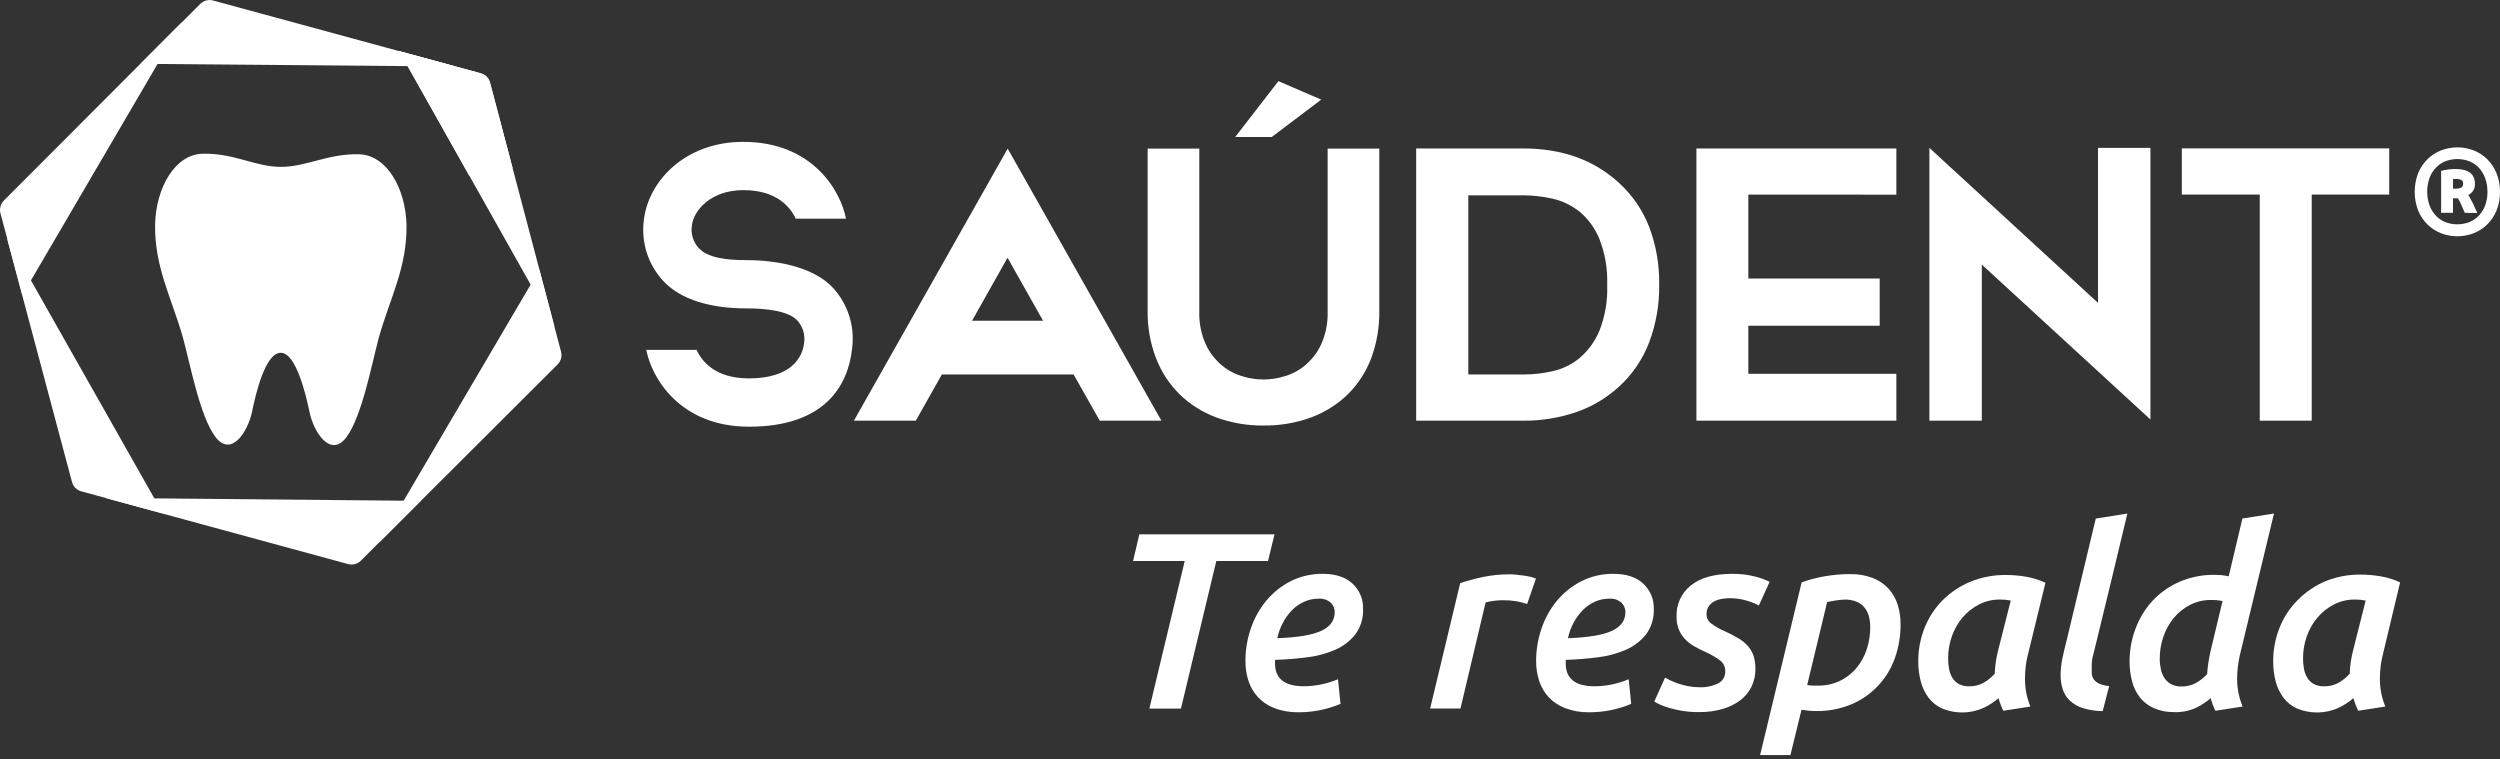
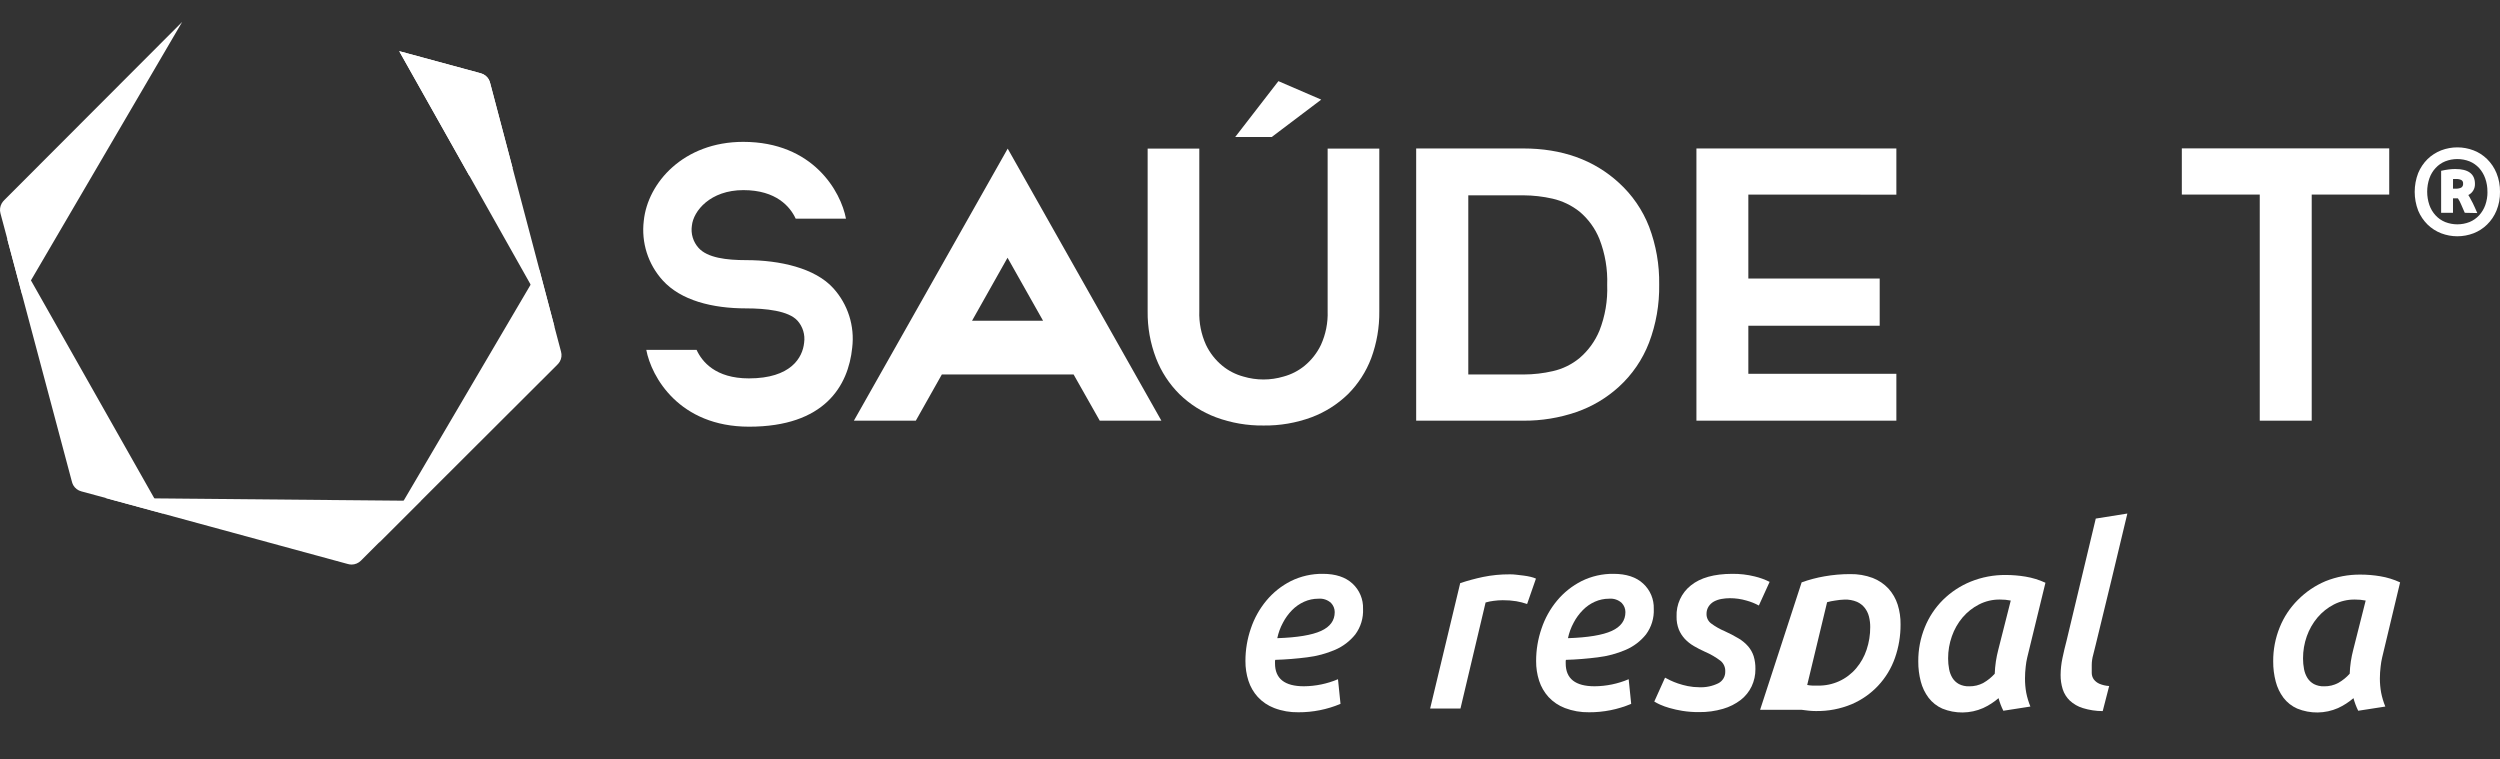
<svg xmlns="http://www.w3.org/2000/svg" width="382" height="116" viewBox="0 0 382 116" fill="none">
  <rect x="0" y="0" width="382" height="116" fill="#333333" stroke="none" />
  <g clip-path="url(#clip0_260_455)">
-     <path d="M194.745 81.651L193.753 85.72H185.853L180.449 108.27H175.622L181.026 85.72H173.132L174.092 81.651H194.745Z" fill="white" />
    <path d="M190.302 101.012C190.298 99.319 190.577 97.638 191.128 96.038C191.649 94.481 192.454 93.033 193.503 91.771C194.532 90.534 195.802 89.521 197.236 88.793C198.762 88.039 200.445 87.658 202.146 87.683C204.067 87.683 205.59 88.177 206.666 89.178C207.195 89.666 207.612 90.263 207.889 90.927C208.167 91.592 208.298 92.309 208.273 93.029C208.341 94.431 207.922 95.814 207.088 96.943C206.267 97.967 205.207 98.774 204.003 99.292C202.633 99.879 201.186 100.266 199.707 100.441C198.111 100.646 196.495 100.774 194.86 100.826C194.836 100.873 194.823 100.926 194.822 100.98V101.365C194.822 103.696 196.292 104.862 199.233 104.862C201.024 104.85 202.795 104.484 204.444 103.784L204.829 107.551C202.79 108.41 200.599 108.846 198.388 108.834C197.131 108.857 195.882 108.639 194.707 108.192C193.752 107.83 192.893 107.253 192.197 106.505C191.548 105.791 191.059 104.947 190.763 104.028C190.45 103.053 190.294 102.035 190.302 101.012ZM201.455 91.482C200.702 91.479 199.958 91.636 199.272 91.944C198.583 92.254 197.957 92.689 197.428 93.228C196.87 93.796 196.4 94.445 196.032 95.153C195.631 95.894 195.34 96.689 195.168 97.514C198.232 97.412 200.462 97.042 201.858 96.404C203.254 95.767 203.949 94.806 203.945 93.523C203.944 93.006 203.745 92.51 203.388 92.137C203.129 91.898 202.824 91.717 202.491 91.604C202.158 91.492 201.805 91.45 201.455 91.482Z" fill="white" />
    <path d="M233.343 92.291C232.803 92.105 232.249 91.963 231.685 91.867C230.999 91.757 230.306 91.706 229.611 91.713C229.148 91.715 228.687 91.747 228.228 91.81C227.812 91.859 227.401 91.943 226.999 92.06L223.158 108.269H218.523L223.119 89.102C224.264 88.723 225.429 88.408 226.608 88.158C227.946 87.885 229.309 87.752 230.674 87.76C230.975 87.76 231.314 87.76 231.705 87.818C232.095 87.876 232.466 87.902 232.838 87.953C233.209 88.004 233.548 88.062 233.868 88.139C234.151 88.204 234.428 88.294 234.694 88.409L233.343 92.291Z" fill="white" />
    <path d="M234.72 101.012C234.716 99.319 234.995 97.638 235.546 96.038C236.066 94.481 236.872 93.033 237.921 91.771C238.952 90.534 240.225 89.521 241.66 88.793C243.183 88.038 244.864 87.657 246.564 87.683C248.484 87.683 250.014 88.177 251.084 89.179C251.613 89.666 252.032 90.263 252.31 90.927C252.588 91.591 252.72 92.308 252.697 93.029C252.763 94.432 252.342 95.815 251.506 96.943C250.685 97.967 249.625 98.774 248.42 99.292C247.053 99.879 245.608 100.266 244.131 100.441C242.53 100.646 240.93 100.774 239.278 100.826C239.253 100.873 239.24 100.926 239.24 100.98V101.365C239.24 103.696 240.71 104.862 243.651 104.862C245.442 104.851 247.213 104.485 248.862 103.784L249.246 107.551C247.208 108.41 245.017 108.846 242.806 108.834C241.549 108.856 240.3 108.638 239.125 108.192C238.17 107.831 237.311 107.253 236.615 106.505C235.968 105.79 235.479 104.946 235.181 104.028C234.867 103.054 234.712 102.035 234.72 101.012ZM245.872 91.482C245.12 91.479 244.376 91.637 243.689 91.944C243.001 92.252 242.378 92.688 241.852 93.228C241.292 93.796 240.819 94.445 240.45 95.153C240.049 95.894 239.757 96.689 239.585 97.514C242.65 97.412 244.88 97.042 246.276 96.404C247.671 95.767 248.367 94.806 248.363 93.523C248.362 93.006 248.162 92.51 247.806 92.137C247.547 91.898 247.241 91.716 246.908 91.604C246.575 91.491 246.222 91.45 245.872 91.482Z" fill="white" />
    <path d="M259.63 105.01C260.636 105.058 261.637 104.852 262.543 104.413C262.879 104.244 263.159 103.982 263.35 103.657C263.541 103.333 263.634 102.96 263.619 102.584C263.631 102.284 263.575 101.984 263.455 101.709C263.335 101.433 263.155 101.188 262.927 100.992C262.185 100.425 261.374 99.953 260.514 99.587C259.929 99.325 259.358 99.032 258.805 98.708C258.304 98.415 257.847 98.052 257.447 97.63C257.057 97.209 256.745 96.722 256.525 96.192C256.281 95.561 256.163 94.887 256.18 94.21C256.144 93.299 256.324 92.393 256.704 91.565C257.085 90.738 257.655 90.012 258.369 89.448C259.82 88.276 261.927 87.688 264.688 87.683C265.844 87.669 266.997 87.803 268.12 88.081C268.908 88.269 269.673 88.546 270.399 88.909L268.753 92.522C268.159 92.201 267.529 91.949 266.878 91.771C266.046 91.526 265.183 91.402 264.317 91.405C263.887 91.405 263.459 91.444 263.036 91.521C262.641 91.589 262.258 91.719 261.903 91.906C261.574 92.087 261.293 92.344 261.084 92.657C260.859 93.004 260.745 93.411 260.757 93.825C260.752 94.105 260.814 94.382 260.937 94.633C261.061 94.884 261.243 95.102 261.468 95.268C262.102 95.738 262.79 96.13 263.516 96.436C264.252 96.767 264.968 97.14 265.661 97.553C266.209 97.877 266.701 98.287 267.121 98.766C267.495 99.204 267.78 99.713 267.96 100.261C268.151 100.902 268.242 101.569 268.228 102.237C268.237 103.149 268.04 104.05 267.652 104.875C267.266 105.686 266.696 106.396 265.988 106.948C265.179 107.566 264.263 108.027 263.286 108.308C262.091 108.659 260.85 108.827 259.605 108.808C258.747 108.816 257.891 108.752 257.044 108.616C256.379 108.508 255.72 108.36 255.072 108.173C254.587 108.037 254.112 107.865 253.651 107.66C253.35 107.523 253.057 107.369 252.774 107.198L254.419 103.546C254.598 103.649 254.861 103.784 255.207 103.951C255.592 104.134 255.987 104.295 256.391 104.432C256.882 104.598 257.382 104.733 257.889 104.836C258.462 104.951 259.046 105.009 259.63 105.01Z" fill="white" />
-     <path d="M290.405 95.403C290.417 97.151 290.127 98.888 289.547 100.537C288.996 102.107 288.125 103.546 286.99 104.761C285.855 105.976 284.48 106.941 282.953 107.596C281.212 108.324 279.34 108.682 277.454 108.648C277.088 108.648 276.723 108.628 276.359 108.59C275.988 108.552 275.623 108.507 275.271 108.456L273.574 115.373H268.945L275.29 88.986C276.428 88.576 277.6 88.267 278.792 88.062C280.077 87.837 281.38 87.723 282.684 87.722C283.868 87.698 285.045 87.898 286.154 88.312C287.072 88.667 287.897 89.227 288.568 89.949C289.201 90.653 289.677 91.484 289.964 92.387C290.27 93.362 290.42 94.381 290.405 95.403ZM276.141 104.663C276.407 104.716 276.677 104.748 276.948 104.759H277.787C278.893 104.78 279.99 104.554 280.999 104.098C282.007 103.642 282.902 102.967 283.619 102.122C284.327 101.288 284.869 100.325 285.213 99.285C285.589 98.165 285.777 96.99 285.77 95.808C285.773 95.269 285.709 94.732 285.578 94.21C285.456 93.73 285.238 93.281 284.938 92.888C284.624 92.488 284.217 92.171 283.754 91.964C283.146 91.71 282.491 91.592 281.833 91.617C281.356 91.634 280.881 91.683 280.412 91.765C279.997 91.819 279.586 91.903 279.182 92.015L276.141 104.663Z" fill="white" />
+     <path d="M290.405 95.403C290.417 97.151 290.127 98.888 289.547 100.537C288.996 102.107 288.125 103.546 286.99 104.761C285.855 105.976 284.48 106.941 282.953 107.596C281.212 108.324 279.34 108.682 277.454 108.648C277.088 108.648 276.723 108.628 276.359 108.59C275.988 108.552 275.623 108.507 275.271 108.456H268.945L275.29 88.986C276.428 88.576 277.6 88.267 278.792 88.062C280.077 87.837 281.38 87.723 282.684 87.722C283.868 87.698 285.045 87.898 286.154 88.312C287.072 88.667 287.897 89.227 288.568 89.949C289.201 90.653 289.677 91.484 289.964 92.387C290.27 93.362 290.42 94.381 290.405 95.403ZM276.141 104.663C276.407 104.716 276.677 104.748 276.948 104.759H277.787C278.893 104.78 279.99 104.554 280.999 104.098C282.007 103.642 282.902 102.967 283.619 102.122C284.327 101.288 284.869 100.325 285.213 99.285C285.589 98.165 285.777 96.99 285.77 95.808C285.773 95.269 285.709 94.732 285.578 94.21C285.456 93.73 285.238 93.281 284.938 92.888C284.624 92.488 284.217 92.171 283.754 91.964C283.146 91.71 282.491 91.592 281.833 91.617C281.356 91.634 280.881 91.683 280.412 91.765C279.997 91.819 279.586 91.903 279.182 92.015L276.141 104.663Z" fill="white" />
    <path d="M309.759 100.473C309.652 100.929 309.575 101.392 309.528 101.859C309.456 102.457 309.42 103.059 309.42 103.662C309.416 104.389 309.478 105.115 309.605 105.831C309.748 106.561 309.962 107.274 310.245 107.961L306.11 108.603C305.8 107.989 305.556 107.343 305.38 106.678C304.668 107.289 303.875 107.799 303.024 108.192C302.04 108.624 300.981 108.853 299.907 108.866C298.834 108.879 297.769 108.676 296.775 108.269C295.953 107.903 295.235 107.336 294.688 106.62C294.133 105.881 293.729 105.039 293.498 104.143C293.234 103.14 293.105 102.107 293.113 101.069C293.098 99.279 293.438 97.504 294.112 95.846C294.746 94.275 295.691 92.85 296.891 91.656C298.107 90.46 299.545 89.514 301.122 88.871C302.827 88.183 304.65 87.838 306.487 87.857C307.495 87.857 308.502 87.941 309.496 88.107C310.549 88.281 311.574 88.596 312.544 89.044L309.759 100.473ZM307.243 91.765C306.699 91.656 306.145 91.605 305.591 91.611C304.479 91.596 303.38 91.854 302.39 92.362C301.428 92.854 300.573 93.532 299.874 94.357C299.162 95.204 298.611 96.174 298.248 97.219C297.863 98.305 297.668 99.449 297.672 100.601C297.668 101.155 297.72 101.707 297.825 102.25C297.912 102.727 298.085 103.184 298.337 103.598C298.581 103.984 298.918 104.301 299.317 104.522C299.804 104.77 300.346 104.889 300.892 104.868C301.646 104.883 302.391 104.704 303.056 104.349C303.708 103.978 304.296 103.503 304.797 102.943C304.82 102.314 304.877 101.686 304.97 101.063C305.061 100.467 305.183 99.876 305.335 99.292L307.243 91.765Z" fill="white" />
    <path d="M321.295 108.655C320.262 108.655 319.235 108.499 318.248 108.193C317.506 107.966 316.825 107.573 316.257 107.044C315.762 106.564 315.393 105.968 315.181 105.311C314.962 104.603 314.854 103.865 314.861 103.123C314.87 102.26 314.964 101.4 315.143 100.556C315.335 99.645 315.546 98.747 315.783 97.848L320.233 79.239L325.06 78.469C324.262 81.827 323.464 85.162 322.665 88.473C321.867 91.784 321.056 95.121 320.233 98.484C320.111 99.022 319.977 99.549 319.836 100.075C319.692 100.582 319.619 101.107 319.618 101.634C319.618 102.071 319.618 102.468 319.618 102.841C319.622 103.185 319.729 103.52 319.925 103.803C320.149 104.098 320.445 104.329 320.783 104.477C321.259 104.678 321.766 104.795 322.281 104.824L321.295 108.655Z" fill="white" />
-     <path d="M332.217 108.808C331.154 108.835 330.097 108.632 329.119 108.212C328.287 107.849 327.556 107.29 326.987 106.582C326.422 105.854 326.012 105.017 325.783 104.124C325.52 103.121 325.391 102.087 325.399 101.05C325.396 99.351 325.702 97.666 326.302 96.077C326.878 94.516 327.747 93.081 328.863 91.848C330.015 90.607 331.406 89.613 332.954 88.928C334.683 88.174 336.554 87.802 338.44 87.837C338.696 87.837 339.004 87.85 339.362 87.876C339.761 87.91 340.157 87.972 340.546 88.062L342.64 79.232L347.467 78.462L342.217 100.242C342.089 100.833 341.993 101.43 341.929 102.032C341.867 102.599 341.835 103.169 341.833 103.739C341.834 104.434 341.898 105.128 342.025 105.812C342.173 106.546 342.387 107.266 342.666 107.961L338.523 108.603C338.211 107.991 337.968 107.345 337.8 106.678C337.092 107.288 336.303 107.798 335.457 108.192C334.438 108.644 333.33 108.855 332.217 108.808ZM339.605 91.829C339.025 91.717 338.435 91.665 337.845 91.675C336.733 91.663 335.635 91.921 334.644 92.425C333.688 92.915 332.84 93.594 332.153 94.421C331.456 95.271 330.918 96.241 330.566 97.283C330.194 98.359 330.006 99.489 330.009 100.627C330.005 101.181 330.063 101.734 330.181 102.276C330.283 102.756 330.471 103.212 330.738 103.623C330.997 104.011 331.347 104.328 331.756 104.547C332.236 104.792 332.768 104.911 333.306 104.894C334.057 104.91 334.801 104.738 335.47 104.393C336.135 104.03 336.738 103.562 337.256 103.007C337.284 102.442 337.342 101.879 337.429 101.32C337.512 100.729 337.621 100.152 337.749 99.587L339.605 91.829Z" fill="white" />
    <path d="M363.991 100.473C363.884 100.929 363.807 101.392 363.76 101.859C363.686 102.457 363.648 103.059 363.645 103.662C363.644 104.389 363.708 105.115 363.837 105.831C363.98 106.56 364.194 107.274 364.477 107.961L360.335 108.603C360.031 107.987 359.788 107.342 359.612 106.678C358.9 107.289 358.107 107.799 357.256 108.192C356.273 108.624 355.213 108.853 354.14 108.866C353.066 108.879 352.001 108.676 351.008 108.269C350.183 107.904 349.463 107.337 348.914 106.62C348.363 105.879 347.961 105.038 347.73 104.143C347.467 103.14 347.337 102.106 347.345 101.069C347.33 99.279 347.67 97.504 348.344 95.846C348.976 94.274 349.922 92.848 351.123 91.656C352.323 90.444 353.747 89.478 355.316 88.813C357.021 88.125 358.844 87.781 360.681 87.799C361.689 87.799 362.696 87.883 363.69 88.049C364.743 88.223 365.768 88.538 366.737 88.986L363.991 100.473ZM361.475 91.765C360.931 91.656 360.378 91.605 359.823 91.611C358.711 91.598 357.613 91.856 356.622 92.361C355.663 92.856 354.811 93.534 354.113 94.357C353.401 95.205 352.848 96.174 352.48 97.219C352.095 98.305 351.9 99.449 351.904 100.601C351.9 101.154 351.952 101.707 352.057 102.25C352.146 102.727 352.322 103.184 352.576 103.598C352.82 103.983 353.157 104.301 353.556 104.522C354.04 104.769 354.58 104.888 355.124 104.868C355.88 104.884 356.627 104.705 357.294 104.349C357.947 103.978 358.535 103.503 359.036 102.943C359.058 102.314 359.116 101.686 359.209 101.063C359.299 100.467 359.421 99.875 359.574 99.292L361.475 91.765Z" fill="white" />
-     <path d="M42.894 53.904C45.231 53.904 46.735 60.263 47.299 62.971C47.971 66.18 50.557 69.972 52.92 66.821C55.282 63.671 56.761 55.842 57.849 51.709C59.533 45.664 62.222 40.89 62.113 34.383C61.998 28.819 59.091 23.641 54.821 23.57C50 23.48 46.85 25.495 42.92 25.495C38.989 25.495 35.852 23.397 30.999 23.487C26.722 23.557 23.816 28.736 23.701 34.3C23.592 40.826 26.261 45.6 27.964 51.626C29.091 55.758 30.525 63.555 32.9 66.738C35.276 69.921 37.843 66.096 38.521 62.888C39.053 60.231 40.538 53.904 42.894 53.904Z" fill="white" />
    <path d="M60.999 7.816L73.458 11.198C73.973 11.336 74.412 11.673 74.68 12.135C74.787 12.337 74.867 12.553 74.917 12.776L84.745 49.996L60.999 7.816Z" fill="white" />
    <path d="M82.414 41.223L85.724 53.724C85.797 53.979 85.818 54.247 85.785 54.511C85.752 54.774 85.666 55.028 85.532 55.258C85.418 55.447 85.278 55.62 85.116 55.771L57.907 82.922L82.414 41.223Z" fill="white" />
    <path d="M64.283 76.53L55.148 85.668C54.769 86.048 54.256 86.263 53.72 86.265C53.503 86.26 53.288 86.226 53.08 86.162L16.082 76.088L64.283 76.53Z" fill="white" />
    <path d="M24.891 78.462L12.427 75.08C12.17 75.013 11.929 74.896 11.718 74.735C11.507 74.574 11.33 74.373 11.197 74.143C11.088 73.942 11.008 73.726 10.96 73.501L1.063 36.366L24.891 78.462Z" fill="white" />
    <path d="M3.412 45.093L0.07 32.599C4.03291e-05 32.343 -0.019 32.075 0.015 31.812C0.049 31.549 0.136 31.295 0.269 31.065C0.381 30.875 0.519 30.703 0.679 30.552L27.836 3.35L3.412 45.093Z" fill="white" />
-     <path d="M21.473 9.754L30.596 0.597C30.78 0.408 31 0.259 31.243 0.156C31.486 0.054 31.747 0.001 32.011 0C32.227 0.005 32.443 0.039 32.651 0.103L69.635 10.165L21.473 9.754Z" fill="white" />
    <path d="M71.703 26.843L60.999 7.816L73.458 11.198C73.973 11.336 74.412 11.673 74.68 12.135C74.787 12.337 74.867 12.553 74.917 12.776L78.323 25.668" fill="white" />
    <path d="M232.774 64.28H216.391V22.685H232.748C238.672 22.685 243.54 24.428 247.351 27.915C249.397 29.769 250.984 32.076 251.986 34.653C253.052 37.472 253.574 40.468 253.523 43.482C253.573 46.519 253.045 49.538 251.967 52.377C250.973 54.949 249.395 57.254 247.358 59.108C245.481 60.819 243.276 62.129 240.879 62.958C238.271 63.854 235.53 64.3 232.774 64.28ZM224.355 57.221H232.799C234.308 57.219 235.811 57.047 237.281 56.708C238.778 56.371 240.175 55.685 241.359 54.706C242.685 53.573 243.725 52.142 244.393 50.528C245.266 48.306 245.669 45.927 245.578 43.54C245.666 41.146 245.263 38.758 244.393 36.526C243.739 34.904 242.697 33.467 241.359 32.342C240.144 31.377 238.729 30.697 237.217 30.353C235.767 30.024 234.286 29.854 232.799 29.846H224.355V57.221Z" fill="white" />
    <path d="M267.147 29.731V42.565H287.217V49.771H267.147V57.112H289.765V64.274H259.214V22.685H289.765V29.743L267.147 29.731Z" fill="white" />
    <path d="M365.073 29.73H353.229V64.28H345.29V29.73H333.383V22.672H365.073V29.73Z" fill="white" />
    <path d="M168.042 64.28H177.46L153.977 22.71L130.475 64.28H139.937L143.913 57.221H164.047L168.042 64.28ZM148.529 49.008L153.951 39.382L159.38 49.008H148.529Z" fill="white" />
-     <path d="M328.587 22.595H320.572V46.274L294.81 22.595V64.28H302.819V40.428L328.587 64.101V22.595Z" fill="white" />
    <path d="M193.087 65.018C190.605 65.052 188.137 64.627 185.808 63.767C183.722 62.99 181.821 61.786 180.225 60.231C178.657 58.672 177.435 56.798 176.64 54.732C175.762 52.441 175.327 50.004 175.36 47.551V22.71H183.253V47.551C183.193 49.318 183.542 51.075 184.271 52.685C184.862 53.926 185.719 55.022 186.781 55.893C187.721 56.66 188.812 57.22 189.982 57.536C191.989 58.135 194.127 58.135 196.134 57.536C197.305 57.22 198.396 56.66 199.336 55.893C200.396 55.02 201.252 53.925 201.845 52.685C202.575 51.075 202.923 49.318 202.863 47.551V22.71H210.757V47.551C210.788 50 210.369 52.434 209.521 54.732C208.74 56.797 207.529 58.672 205.968 60.231C204.369 61.784 202.466 62.988 200.379 63.767C198.045 64.625 195.573 65.049 193.087 65.018ZM195.341 12.398L201.884 15.222L194.323 20.933H188.74L195.341 12.398Z" fill="white" />
    <path d="M113.996 47.121C117.017 47.121 120.481 47.48 121.851 48.995C122.258 49.449 122.56 49.987 122.736 50.572C122.912 51.156 122.957 51.772 122.869 52.376C122.638 54.635 120.859 57.818 114.431 57.818C109.309 57.818 107.261 55.251 106.435 53.455H98.752C99.527 57.574 103.759 65.198 114.457 65.198C125.98 65.198 129.63 58.973 130.219 53.114C130.414 51.483 130.258 49.828 129.76 48.263C129.262 46.697 128.433 45.257 127.331 44.041C124.553 40.96 119.162 39.748 114.021 39.748C110.999 39.748 108.099 39.395 106.736 37.874C106.328 37.42 106.025 36.882 105.849 36.297C105.673 35.712 105.628 35.096 105.718 34.492C105.942 32.233 108.535 29.05 113.586 29.05C118.637 29.05 120.756 31.617 121.582 33.414H129.265C128.49 29.294 124.258 21.677 113.56 21.677C104.476 21.677 98.957 27.902 98.368 33.754C98.171 35.385 98.326 37.04 98.823 38.605C99.32 40.171 100.148 41.611 101.249 42.828C104.028 45.908 108.836 47.121 113.996 47.121Z" fill="white" />
    <path d="M382 29.307C382.018 30.292 381.835 31.27 381.462 32.182C381.134 32.983 380.646 33.708 380.028 34.312C379.434 34.894 378.729 35.348 377.954 35.647C376.362 36.255 374.603 36.255 373.011 35.647C372.235 35.347 371.528 34.893 370.931 34.312C370.317 33.705 369.829 32.98 369.497 32.182C368.788 30.335 368.788 28.291 369.497 26.445C369.829 25.645 370.317 24.918 370.931 24.308C371.528 23.728 372.235 23.274 373.011 22.973C374.603 22.366 376.362 22.366 377.954 22.973C378.729 23.272 379.434 23.726 380.028 24.308C380.646 24.915 381.134 25.642 381.462 26.445C381.832 27.353 382.015 28.326 382 29.307ZM380.079 29.307C380.09 28.612 379.977 27.922 379.746 27.266C379.541 26.677 379.221 26.134 378.805 25.669C378.397 25.23 377.899 24.884 377.346 24.655C376.148 24.186 374.818 24.186 373.62 24.655C373.065 24.882 372.567 25.228 372.16 25.669C371.74 26.124 371.417 26.661 371.212 27.247C370.76 28.572 370.76 30.01 371.212 31.335C371.417 31.921 371.74 32.458 372.16 32.913C372.567 33.354 373.065 33.7 373.62 33.927C374.818 34.396 376.148 34.396 377.346 33.927C377.899 33.698 378.397 33.352 378.805 32.913C379.221 32.455 379.543 31.918 379.753 31.335C379.981 30.684 380.094 29.997 380.086 29.307H380.079ZM376.616 32.516C376.405 32.041 376.225 31.624 376.072 31.264C375.936 30.927 375.766 30.605 375.566 30.302H374.817V32.516H373.005V26.099C373.396 26.008 373.791 25.937 374.189 25.887C374.51 25.846 374.833 25.825 375.156 25.823C377.166 25.823 378.172 26.58 378.172 28.094C378.186 28.446 378.098 28.795 377.918 29.098C377.738 29.401 377.475 29.645 377.16 29.801C377.294 30.013 377.416 30.212 377.525 30.443C377.634 30.674 377.736 30.834 377.845 31.04C377.954 31.245 378.056 31.476 378.159 31.713L378.53 32.554L376.616 32.516ZM374.817 28.832H375.163C375.469 28.849 375.776 28.797 376.059 28.678C376.166 28.613 376.252 28.517 376.306 28.403C376.359 28.289 376.378 28.161 376.36 28.036C376.371 27.933 376.352 27.828 376.305 27.735C376.259 27.642 376.187 27.564 376.097 27.51C375.859 27.393 375.594 27.34 375.329 27.356H375.06H374.823L374.817 28.832Z" fill="white" />
  </g>
  <defs>
    <clipPath id="clip0_260_455">
      <rect width="382" height="115.38" fill="white" />
    </clipPath>
  </defs>
</svg>